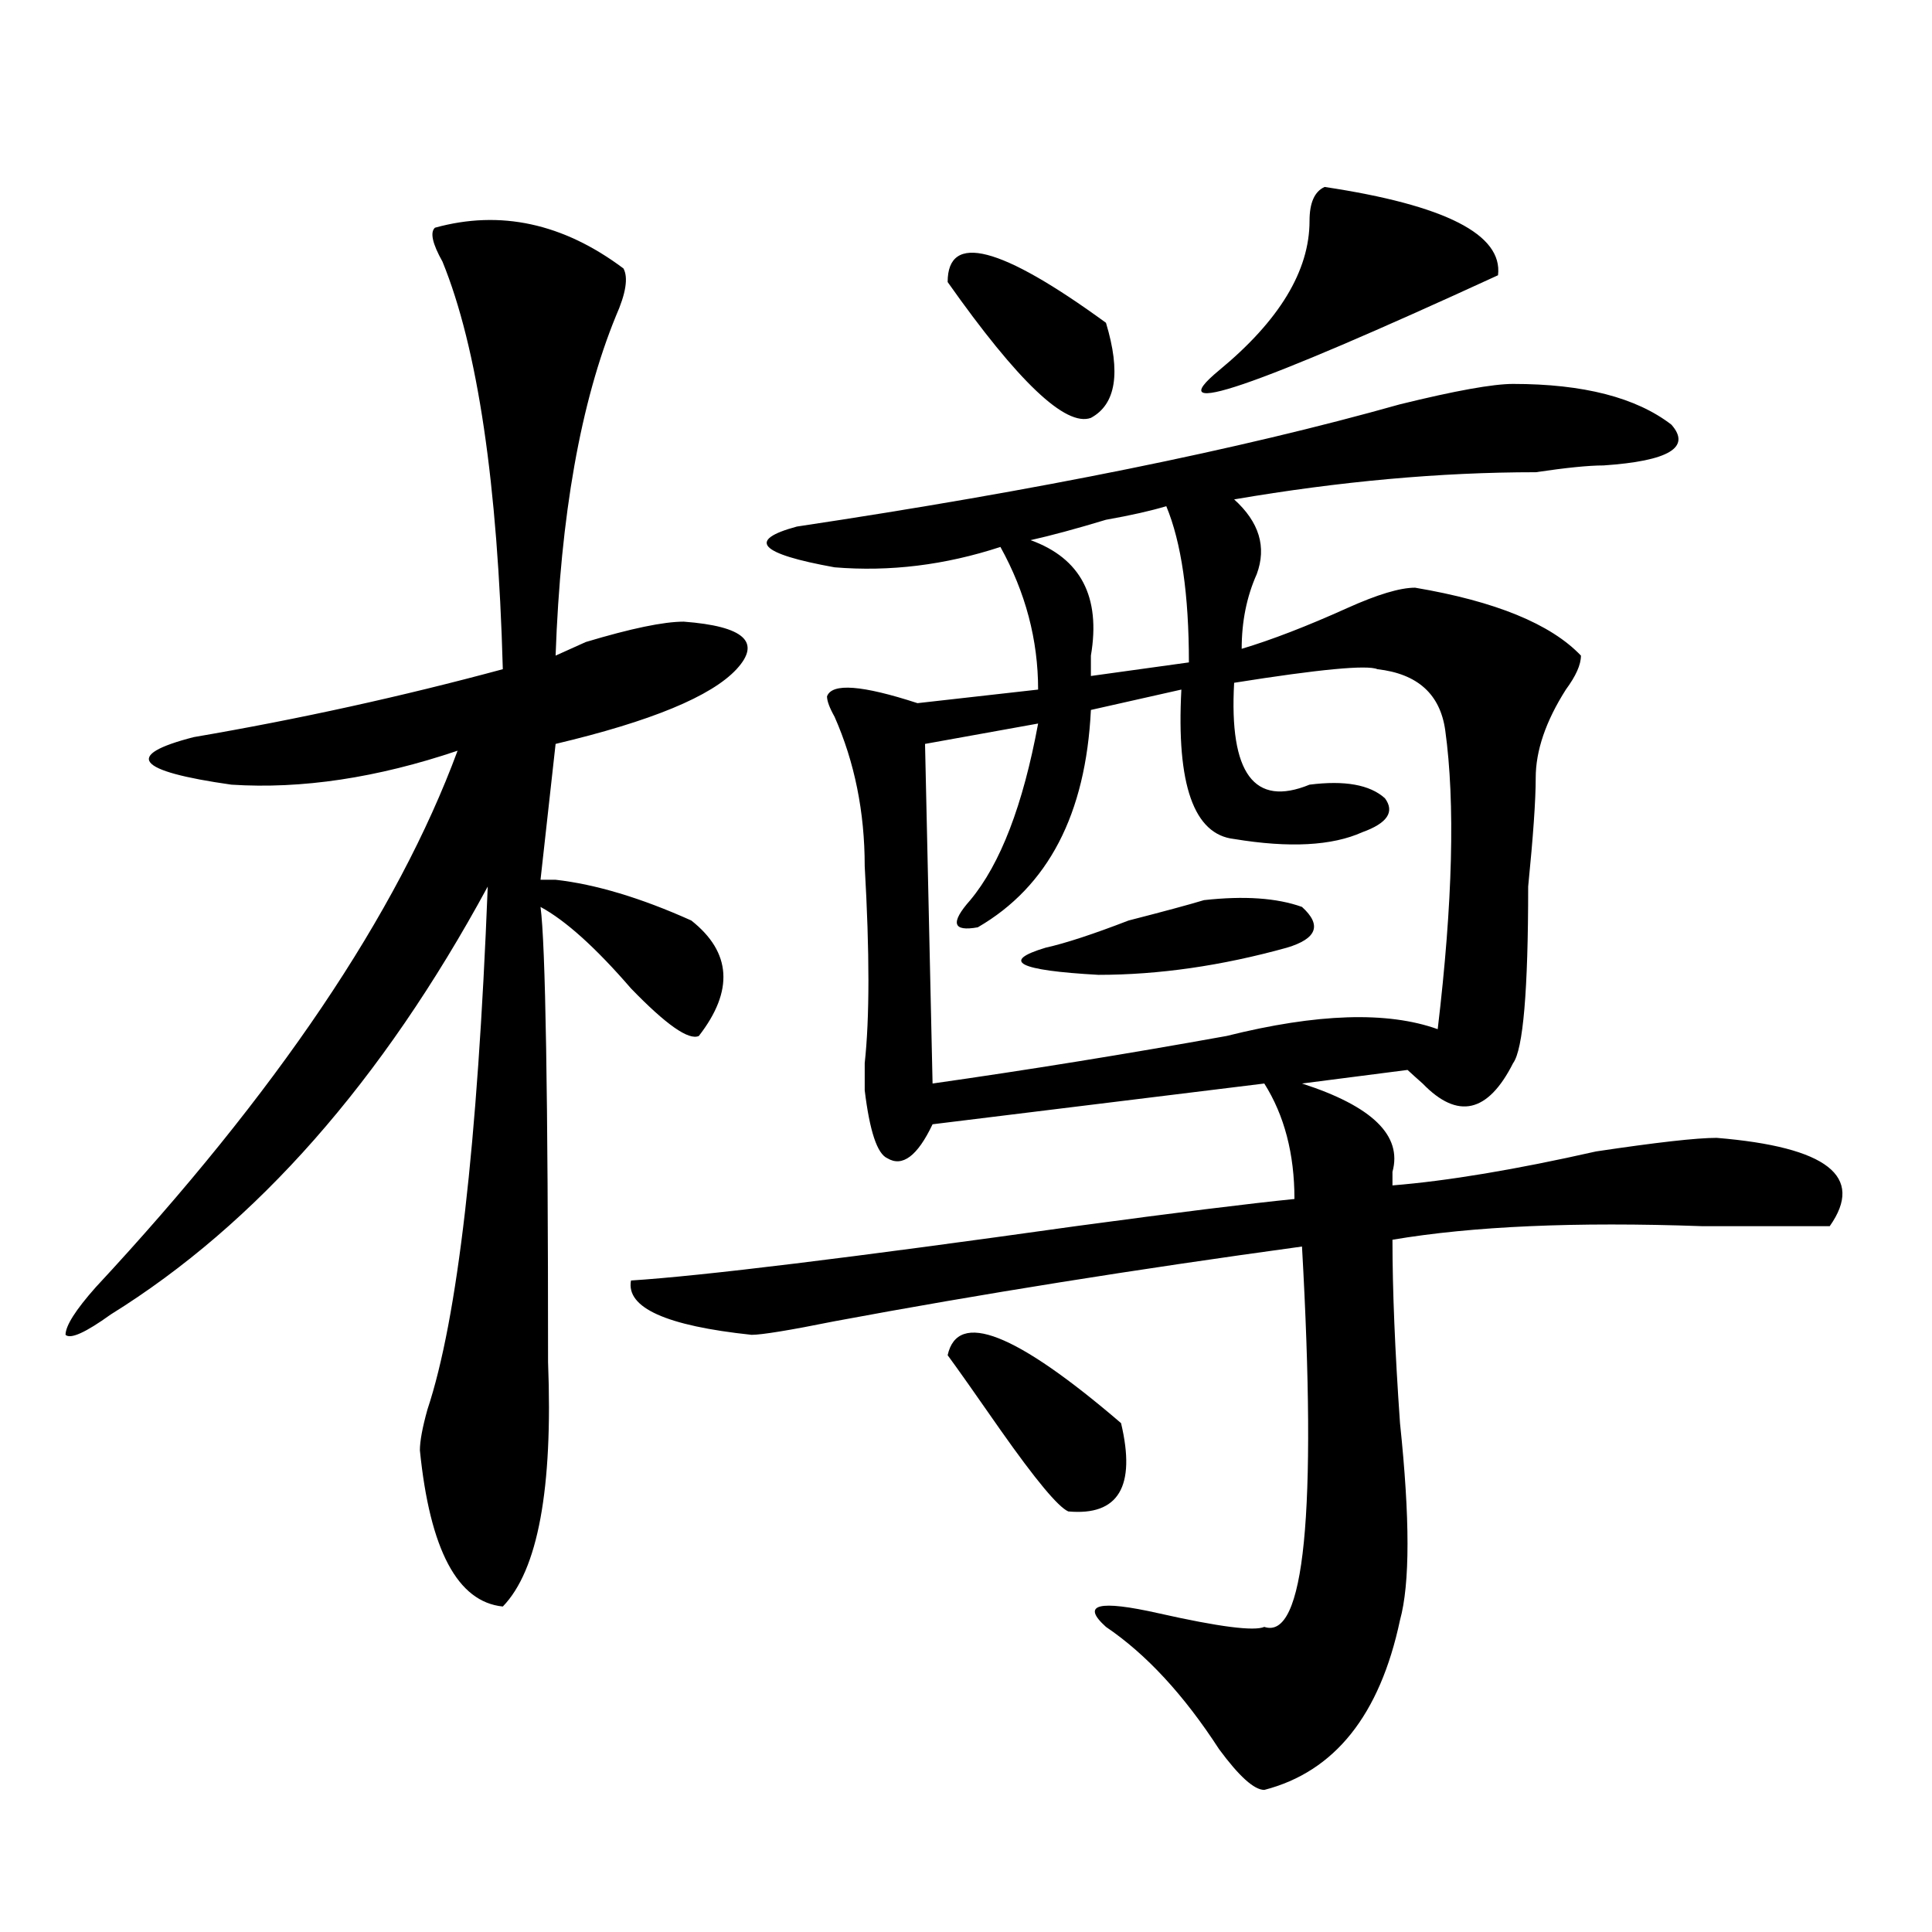
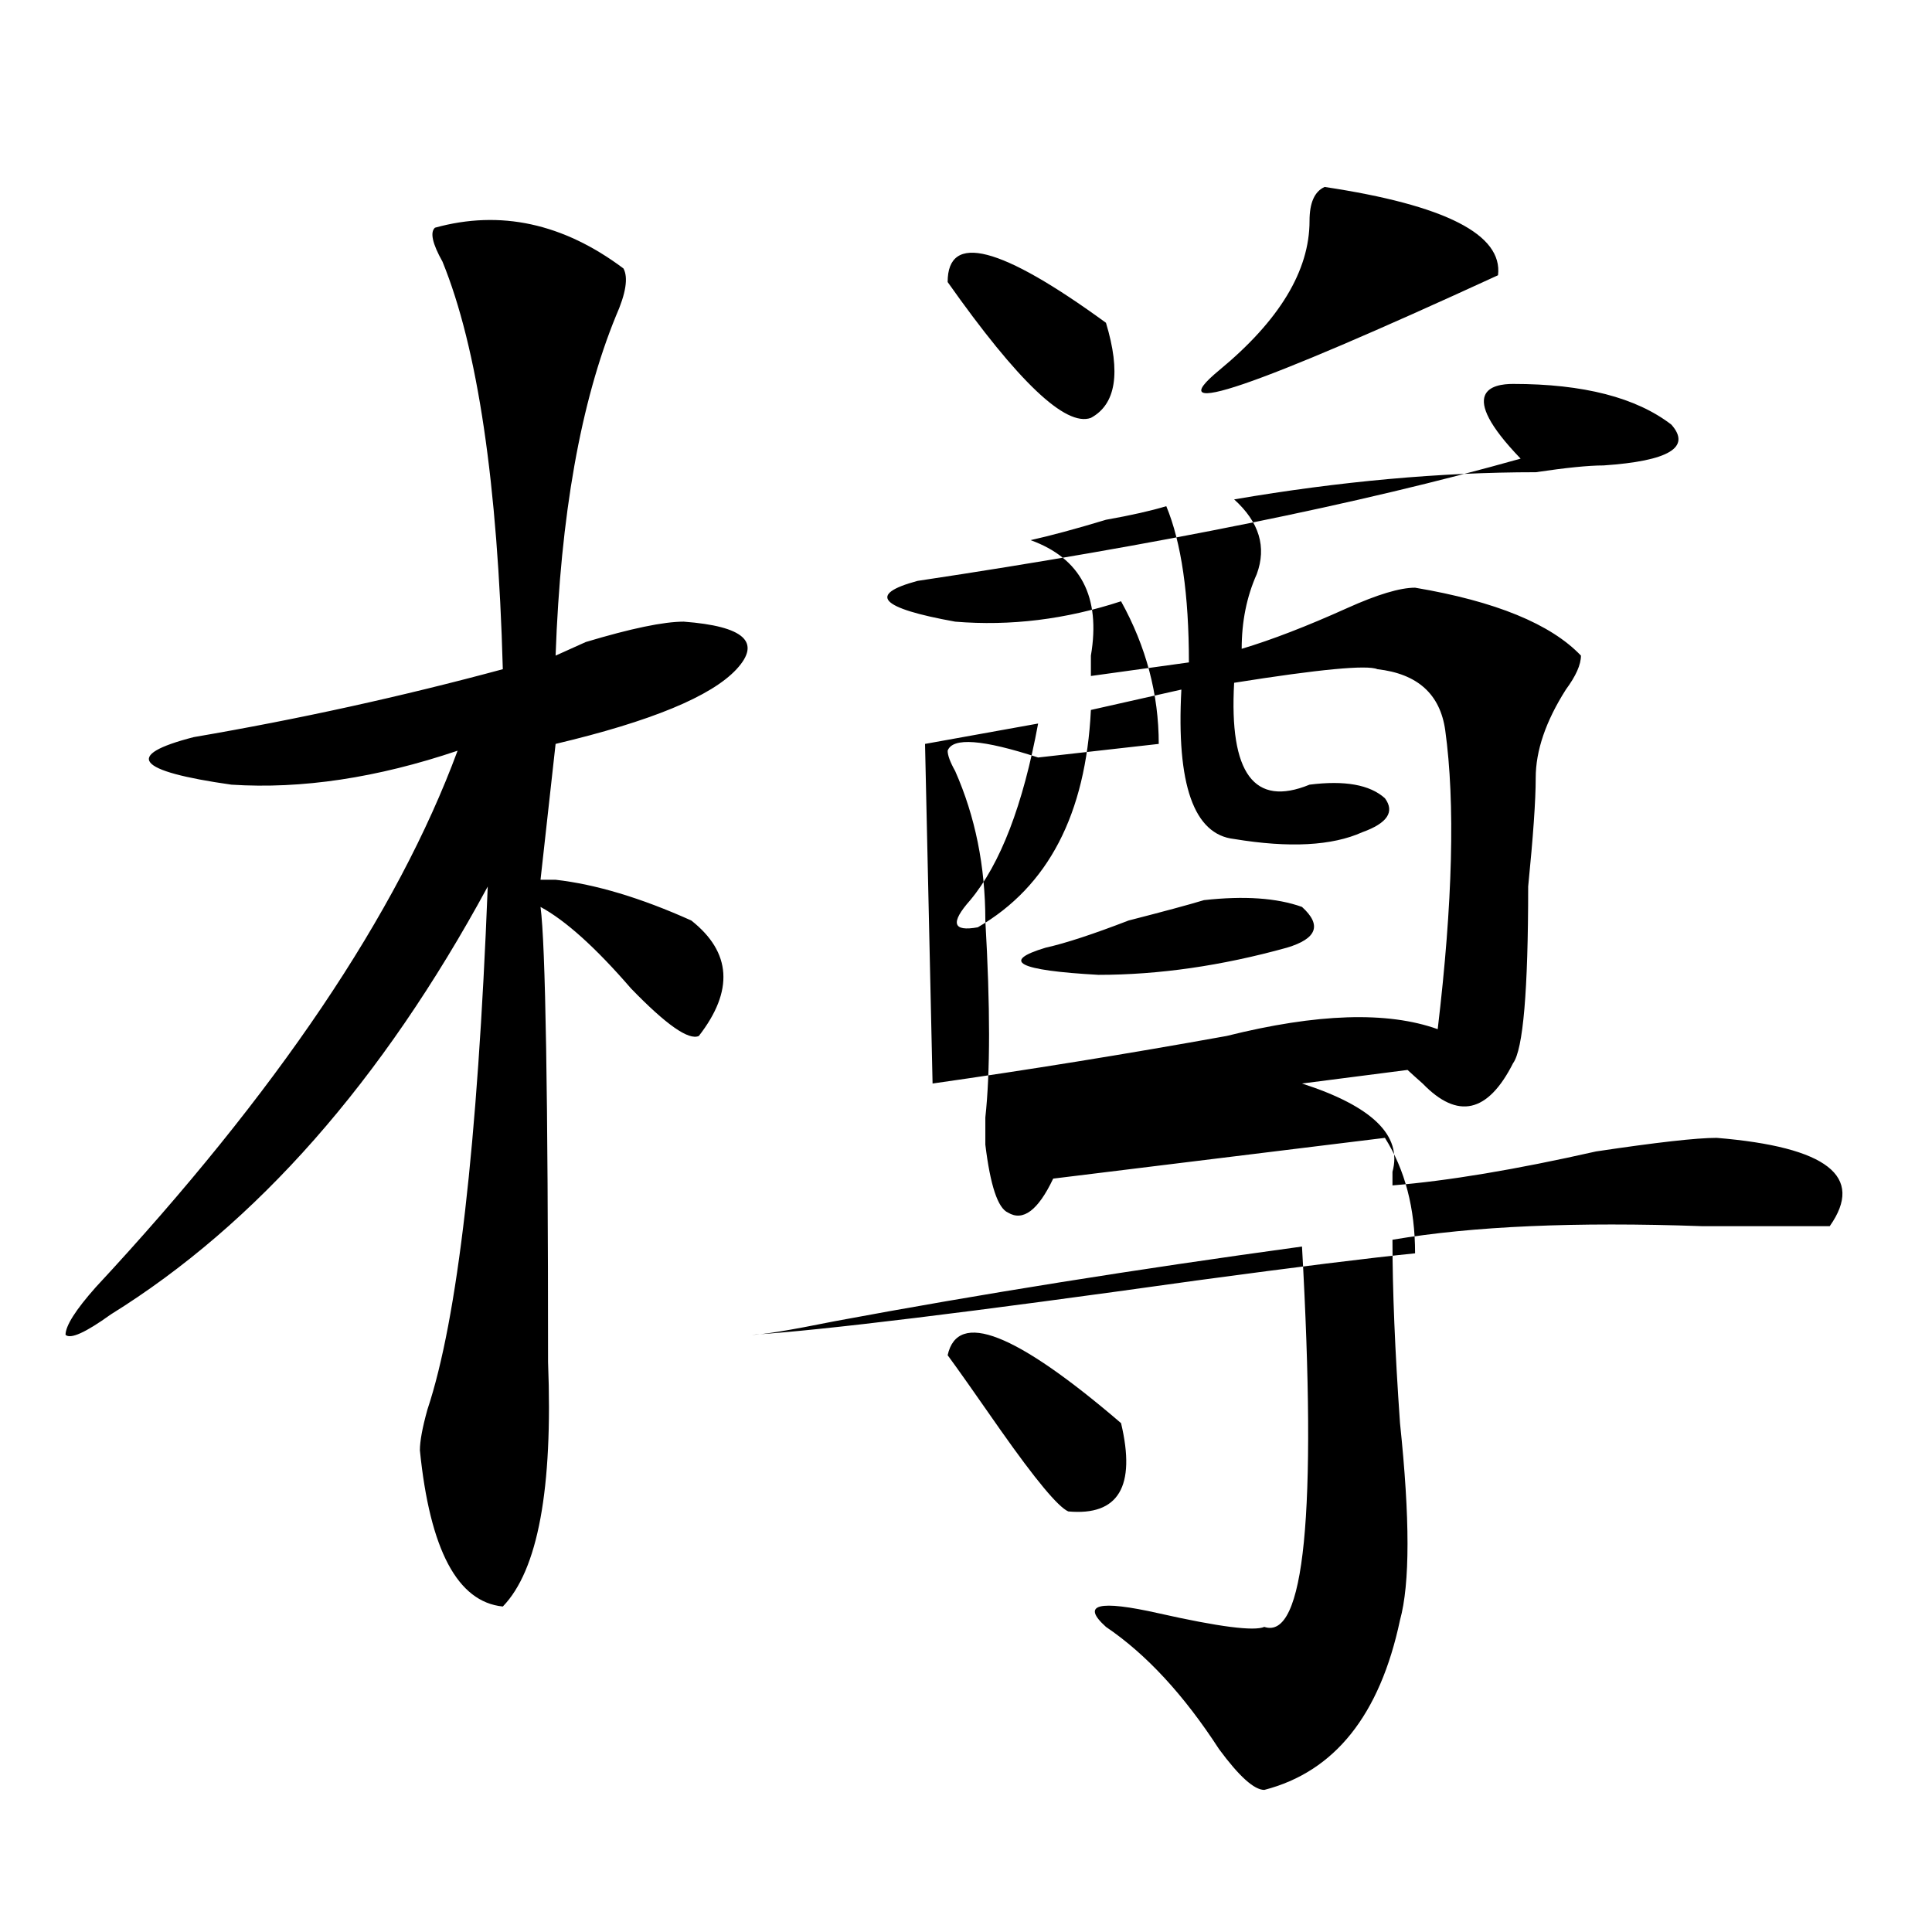
<svg xmlns="http://www.w3.org/2000/svg" version="1.1" id="图层_1" x="0px" y="0px" width="1000px" height="1000px" viewBox="0 0 1000 1000" enable-background="new 0 0 1000 1000" xml:space="preserve">
-   <path d="M322.699,138.953c2.561,4.724,1.28,12.909-3.902,24.609c-18.231,44.55-28.658,103.161-31.219,175.781  c5.183-2.308,10.365-4.669,15.609-7.031c23.414-7.031,40.304-10.547,50.73-10.547c31.219,2.362,40.304,10.547,27.316,24.609  c-13.049,14.063-44.268,26.972-93.656,38.672l-7.805,70.313c2.561,0,5.183,0,7.805,0c20.792,2.362,44.206,9.394,70.242,21.094  c20.792,16.425,22.072,36.364,3.902,59.766c-5.244,2.362-16.951-5.823-35.121-24.609c-18.231-21.094-33.841-35.156-46.828-42.188  c2.561,18.786,3.902,97.284,3.902,235.547c2.561,65.644-5.244,107.775-23.414,126.563c-23.414-2.362-37.743-29.278-42.926-80.859  c0-4.669,1.28-11.7,3.902-21.094c15.609-46.856,25.975-137.109,31.219-270.703c-54.633,100.8-119.692,174.628-195.117,221.484  c-13.049,9.394-20.854,12.909-23.414,10.547c0-4.669,5.183-12.854,15.609-24.609c93.656-100.745,156.094-193.359,187.313-277.734  c-41.646,14.063-80.669,19.94-117.07,17.578c-49.45-7.031-55.975-15.216-19.512-24.609c54.633-9.339,107.924-21.094,159.996-35.156  c-2.622-96.075-13.049-166.388-31.219-210.938c-5.244-9.339-6.524-15.216-3.902-17.578  C258.92,108.521,291.48,115.552,322.699,138.953z M783.176,198.719c36.401,0,63.718,7.031,81.949,21.094  c10.365,11.755-1.342,18.786-35.121,21.094c-7.805,0-19.512,1.208-35.121,3.516c-49.45,0-101.461,4.724-156.094,14.063  c12.987,11.755,16.89,24.609,11.707,38.672c-5.244,11.755-7.805,24.609-7.805,38.672c15.609-4.669,33.779-11.7,54.633-21.094  c15.609-7.031,27.316-10.547,35.121-10.547c41.584,7.031,70.242,18.786,85.852,35.156c0,4.724-2.622,10.547-7.805,17.578  c-10.427,16.425-15.609,31.641-15.609,45.703c0,11.755-1.342,30.487-3.902,56.25c0,53.942-2.622,84.375-7.805,91.406  c-13.049,25.817-28.658,29.333-46.828,10.547c-2.622-2.308-5.244-4.669-7.805-7.031l-54.633,7.031  c36.401,11.755,52.011,26.972,46.828,45.703c0,2.362,0,4.724,0,7.031c28.597-2.308,63.718-8.185,105.363-17.578  c31.219-4.669,52.011-7.031,62.438-7.031c57.193,4.724,76.705,19.94,58.535,45.703c-13.049,0-35.121,0-66.34,0  c-65.06-2.308-118.412,0-159.996,7.031c0,25.817,1.28,57.458,3.902,94.922c5.183,49.219,5.183,83.166,0,101.953  c-10.427,49.219-33.841,78.497-70.242,87.891c-5.244,0-13.049-7.031-23.414-21.094c-18.231-28.125-37.743-49.219-58.535-63.281  c-13.049-11.756-3.902-14.063,27.316-7.031s49.389,9.338,54.633,7.031c20.792,7.031,27.316-58.558,19.512-196.875  c-85.852,11.755-166.521,24.609-241.945,38.672c-23.414,4.724-37.743,7.031-42.926,7.031c-44.268-4.669-65.06-14.063-62.438-28.125  c36.401-2.308,113.168-11.7,230.238-28.125c52.011-7.031,89.754-11.7,113.168-14.063c0-23.401-5.244-43.341-15.609-59.766  l-171.703,21.094c-7.805,16.425-15.609,22.302-23.414,17.578c-5.244-2.308-9.146-14.063-11.707-35.156c0-2.308,0-7.031,0-14.063  c2.561-23.401,2.561-57.403,0-101.953c0-28.125-5.244-53.888-15.609-77.344c-2.622-4.669-3.902-8.185-3.902-10.547  c2.561-7.031,18.17-5.823,46.828,3.516l62.438-7.031c0-25.763-6.524-50.372-19.512-73.828  c-28.658,9.394-57.255,12.909-85.852,10.547c-39.023-7.031-45.548-14.063-19.512-21.094  c124.875-18.731,228.896-39.825,312.188-63.281C753.237,202.234,772.749,198.719,783.176,198.719z M712.934,346.375  c-5.244-2.308-29.938,0-74.145,7.031c-2.622,46.911,10.365,64.489,39.023,52.734c18.17-2.308,31.219,0,39.023,7.031  c5.183,7.031,1.28,12.909-11.707,17.578c-15.609,7.031-37.743,8.239-66.34,3.516c-20.854-2.308-29.938-28.125-27.316-77.344  l-46.828,10.547c-2.622,53.942-22.134,91.406-58.535,112.5c-13.049,2.362-14.329-2.308-3.902-14.063  c15.609-18.731,27.316-49.219,35.121-91.406l-58.535,10.547l3.902,175.781c49.389-7.031,100.119-15.216,152.191-24.609  c46.828-11.7,83.229-12.854,109.266-3.516c7.805-65.589,9.085-117.169,3.902-154.688  C745.433,359.284,733.726,348.737,712.934,346.375z M490.5,145.984c0-25.763,27.316-18.731,81.949,21.094  c7.805,25.817,5.183,42.188-7.805,49.219C551.596,221.021,526.901,197.565,490.5,145.984z M490.5,701.453  c5.183-23.401,35.121-11.7,89.754,35.156c7.805,32.849-1.342,48.065-27.316,45.703c-5.244-2.308-16.951-16.37-35.121-42.188  C504.768,721.394,495.683,708.484,490.5,701.453z M623.18,465.906c20.792-2.308,37.682-1.153,50.73,3.516  c10.365,9.394,7.805,16.425-7.805,21.094c-33.841,9.394-66.34,14.063-97.559,14.063c-41.646-2.308-50.73-7.031-27.316-14.063  c10.365-2.308,24.694-7.031,42.926-14.063C602.326,471.784,615.375,468.269,623.18,465.906z M603.668,262  c-7.805,2.362-18.231,4.724-31.219,7.031c-15.609,4.724-28.658,8.239-39.023,10.547c25.975,9.394,36.401,29.333,31.219,59.766  c0,4.724,0,8.239,0,10.547l50.73-7.031C615.375,307.703,611.473,280.786,603.668,262z M685.617,96.766  c62.438,9.394,92.314,24.609,89.754,45.703c-127.497,58.612-175.605,75.036-144.387,49.219  c31.219-25.763,46.828-51.526,46.828-77.344C677.813,105.005,680.373,99.128,685.617,96.766z" />
+   <path d="M322.699,138.953c2.561,4.724,1.28,12.909-3.902,24.609c-18.231,44.55-28.658,103.161-31.219,175.781  c5.183-2.308,10.365-4.669,15.609-7.031c23.414-7.031,40.304-10.547,50.73-10.547c31.219,2.362,40.304,10.547,27.316,24.609  c-13.049,14.063-44.268,26.972-93.656,38.672l-7.805,70.313c2.561,0,5.183,0,7.805,0c20.792,2.362,44.206,9.394,70.242,21.094  c20.792,16.425,22.072,36.364,3.902,59.766c-5.244,2.362-16.951-5.823-35.121-24.609c-18.231-21.094-33.841-35.156-46.828-42.188  c2.561,18.786,3.902,97.284,3.902,235.547c2.561,65.644-5.244,107.775-23.414,126.563c-23.414-2.362-37.743-29.278-42.926-80.859  c0-4.669,1.28-11.7,3.902-21.094c15.609-46.856,25.975-137.109,31.219-270.703c-54.633,100.8-119.692,174.628-195.117,221.484  c-13.049,9.394-20.854,12.909-23.414,10.547c0-4.669,5.183-12.854,15.609-24.609c93.656-100.745,156.094-193.359,187.313-277.734  c-41.646,14.063-80.669,19.94-117.07,17.578c-49.45-7.031-55.975-15.216-19.512-24.609c54.633-9.339,107.924-21.094,159.996-35.156  c-2.622-96.075-13.049-166.388-31.219-210.938c-5.244-9.339-6.524-15.216-3.902-17.578  C258.92,108.521,291.48,115.552,322.699,138.953z M783.176,198.719c36.401,0,63.718,7.031,81.949,21.094  c10.365,11.755-1.342,18.786-35.121,21.094c-7.805,0-19.512,1.208-35.121,3.516c-49.45,0-101.461,4.724-156.094,14.063  c12.987,11.755,16.89,24.609,11.707,38.672c-5.244,11.755-7.805,24.609-7.805,38.672c15.609-4.669,33.779-11.7,54.633-21.094  c15.609-7.031,27.316-10.547,35.121-10.547c41.584,7.031,70.242,18.786,85.852,35.156c0,4.724-2.622,10.547-7.805,17.578  c-10.427,16.425-15.609,31.641-15.609,45.703c0,11.755-1.342,30.487-3.902,56.25c0,53.942-2.622,84.375-7.805,91.406  c-13.049,25.817-28.658,29.333-46.828,10.547c-2.622-2.308-5.244-4.669-7.805-7.031l-54.633,7.031  c36.401,11.755,52.011,26.972,46.828,45.703c0,2.362,0,4.724,0,7.031c28.597-2.308,63.718-8.185,105.363-17.578  c31.219-4.669,52.011-7.031,62.438-7.031c57.193,4.724,76.705,19.94,58.535,45.703c-13.049,0-35.121,0-66.34,0  c-65.06-2.308-118.412,0-159.996,7.031c0,25.817,1.28,57.458,3.902,94.922c5.183,49.219,5.183,83.166,0,101.953  c-10.427,49.219-33.841,78.497-70.242,87.891c-5.244,0-13.049-7.031-23.414-21.094c-18.231-28.125-37.743-49.219-58.535-63.281  c-13.049-11.756-3.902-14.063,27.316-7.031s49.389,9.338,54.633,7.031c20.792,7.031,27.316-58.558,19.512-196.875  c-85.852,11.755-166.521,24.609-241.945,38.672c-23.414,4.724-37.743,7.031-42.926,7.031c36.401-2.308,113.168-11.7,230.238-28.125c52.011-7.031,89.754-11.7,113.168-14.063c0-23.401-5.244-43.341-15.609-59.766  l-171.703,21.094c-7.805,16.425-15.609,22.302-23.414,17.578c-5.244-2.308-9.146-14.063-11.707-35.156c0-2.308,0-7.031,0-14.063  c2.561-23.401,2.561-57.403,0-101.953c0-28.125-5.244-53.888-15.609-77.344c-2.622-4.669-3.902-8.185-3.902-10.547  c2.561-7.031,18.17-5.823,46.828,3.516l62.438-7.031c0-25.763-6.524-50.372-19.512-73.828  c-28.658,9.394-57.255,12.909-85.852,10.547c-39.023-7.031-45.548-14.063-19.512-21.094  c124.875-18.731,228.896-39.825,312.188-63.281C753.237,202.234,772.749,198.719,783.176,198.719z M712.934,346.375  c-5.244-2.308-29.938,0-74.145,7.031c-2.622,46.911,10.365,64.489,39.023,52.734c18.17-2.308,31.219,0,39.023,7.031  c5.183,7.031,1.28,12.909-11.707,17.578c-15.609,7.031-37.743,8.239-66.34,3.516c-20.854-2.308-29.938-28.125-27.316-77.344  l-46.828,10.547c-2.622,53.942-22.134,91.406-58.535,112.5c-13.049,2.362-14.329-2.308-3.902-14.063  c15.609-18.731,27.316-49.219,35.121-91.406l-58.535,10.547l3.902,175.781c49.389-7.031,100.119-15.216,152.191-24.609  c46.828-11.7,83.229-12.854,109.266-3.516c7.805-65.589,9.085-117.169,3.902-154.688  C745.433,359.284,733.726,348.737,712.934,346.375z M490.5,145.984c0-25.763,27.316-18.731,81.949,21.094  c7.805,25.817,5.183,42.188-7.805,49.219C551.596,221.021,526.901,197.565,490.5,145.984z M490.5,701.453  c5.183-23.401,35.121-11.7,89.754,35.156c7.805,32.849-1.342,48.065-27.316,45.703c-5.244-2.308-16.951-16.37-35.121-42.188  C504.768,721.394,495.683,708.484,490.5,701.453z M623.18,465.906c20.792-2.308,37.682-1.153,50.73,3.516  c10.365,9.394,7.805,16.425-7.805,21.094c-33.841,9.394-66.34,14.063-97.559,14.063c-41.646-2.308-50.73-7.031-27.316-14.063  c10.365-2.308,24.694-7.031,42.926-14.063C602.326,471.784,615.375,468.269,623.18,465.906z M603.668,262  c-7.805,2.362-18.231,4.724-31.219,7.031c-15.609,4.724-28.658,8.239-39.023,10.547c25.975,9.394,36.401,29.333,31.219,59.766  c0,4.724,0,8.239,0,10.547l50.73-7.031C615.375,307.703,611.473,280.786,603.668,262z M685.617,96.766  c62.438,9.394,92.314,24.609,89.754,45.703c-127.497,58.612-175.605,75.036-144.387,49.219  c31.219-25.763,46.828-51.526,46.828-77.344C677.813,105.005,680.373,99.128,685.617,96.766z" />
</svg>